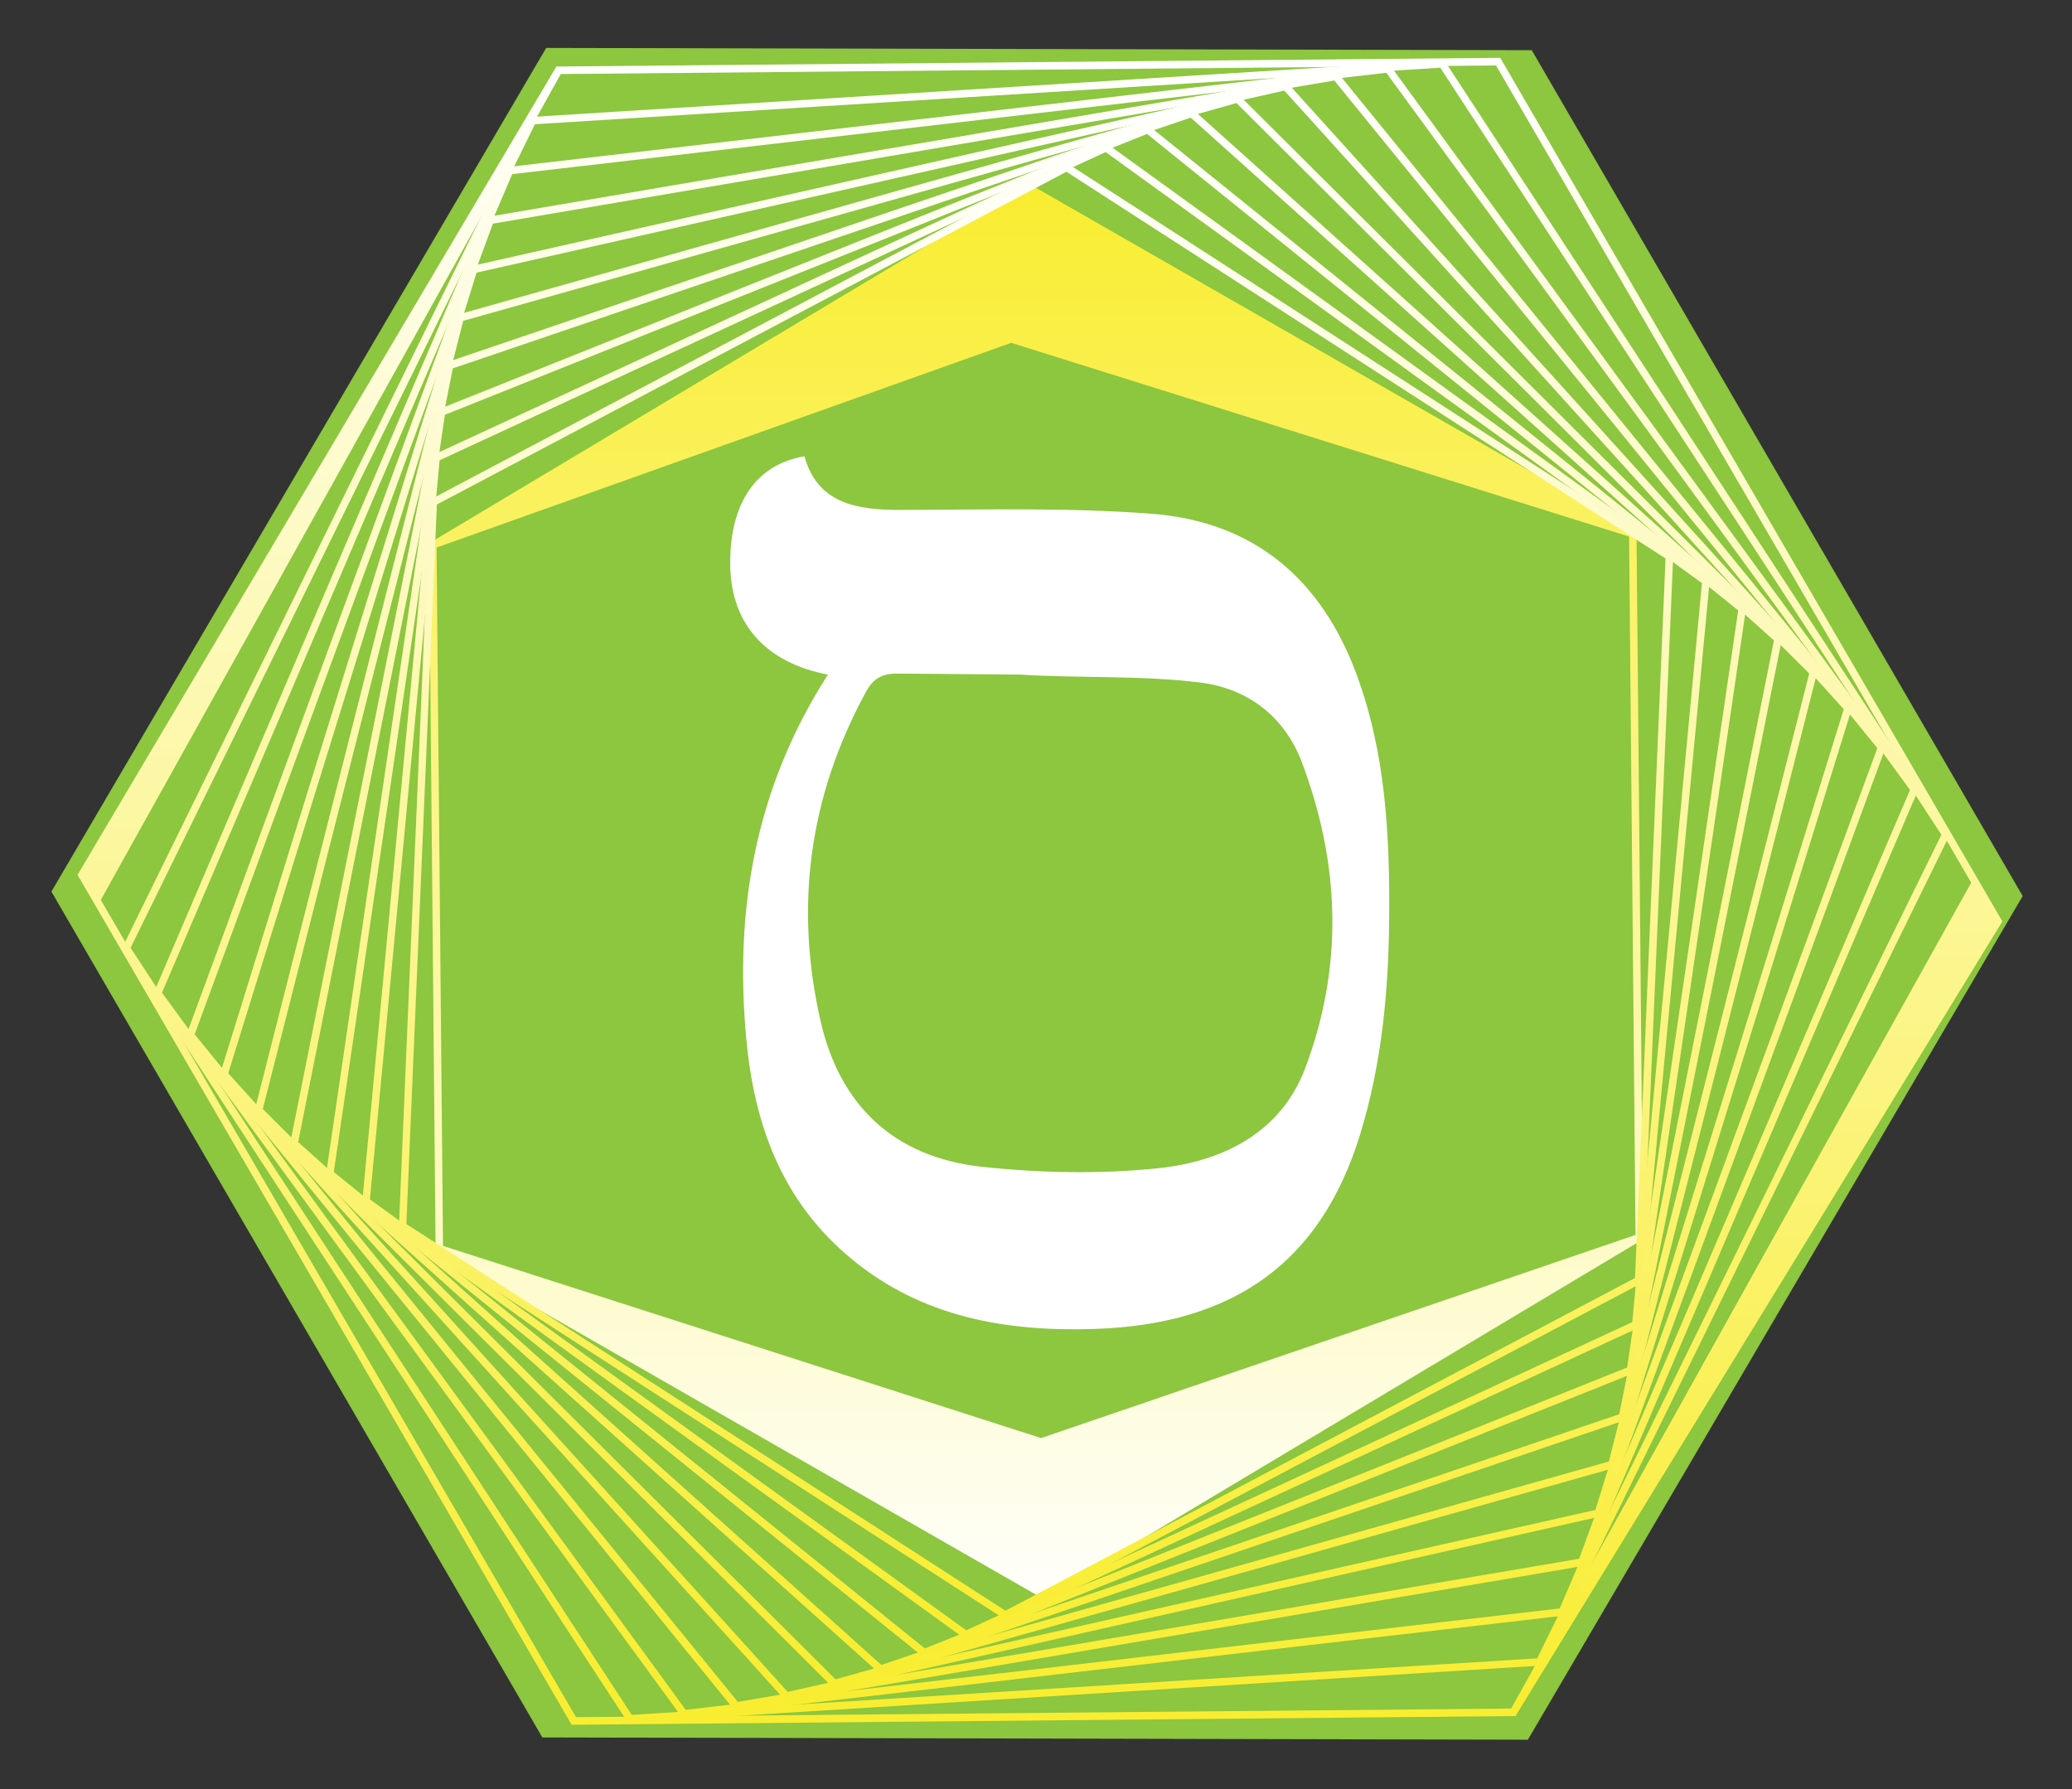
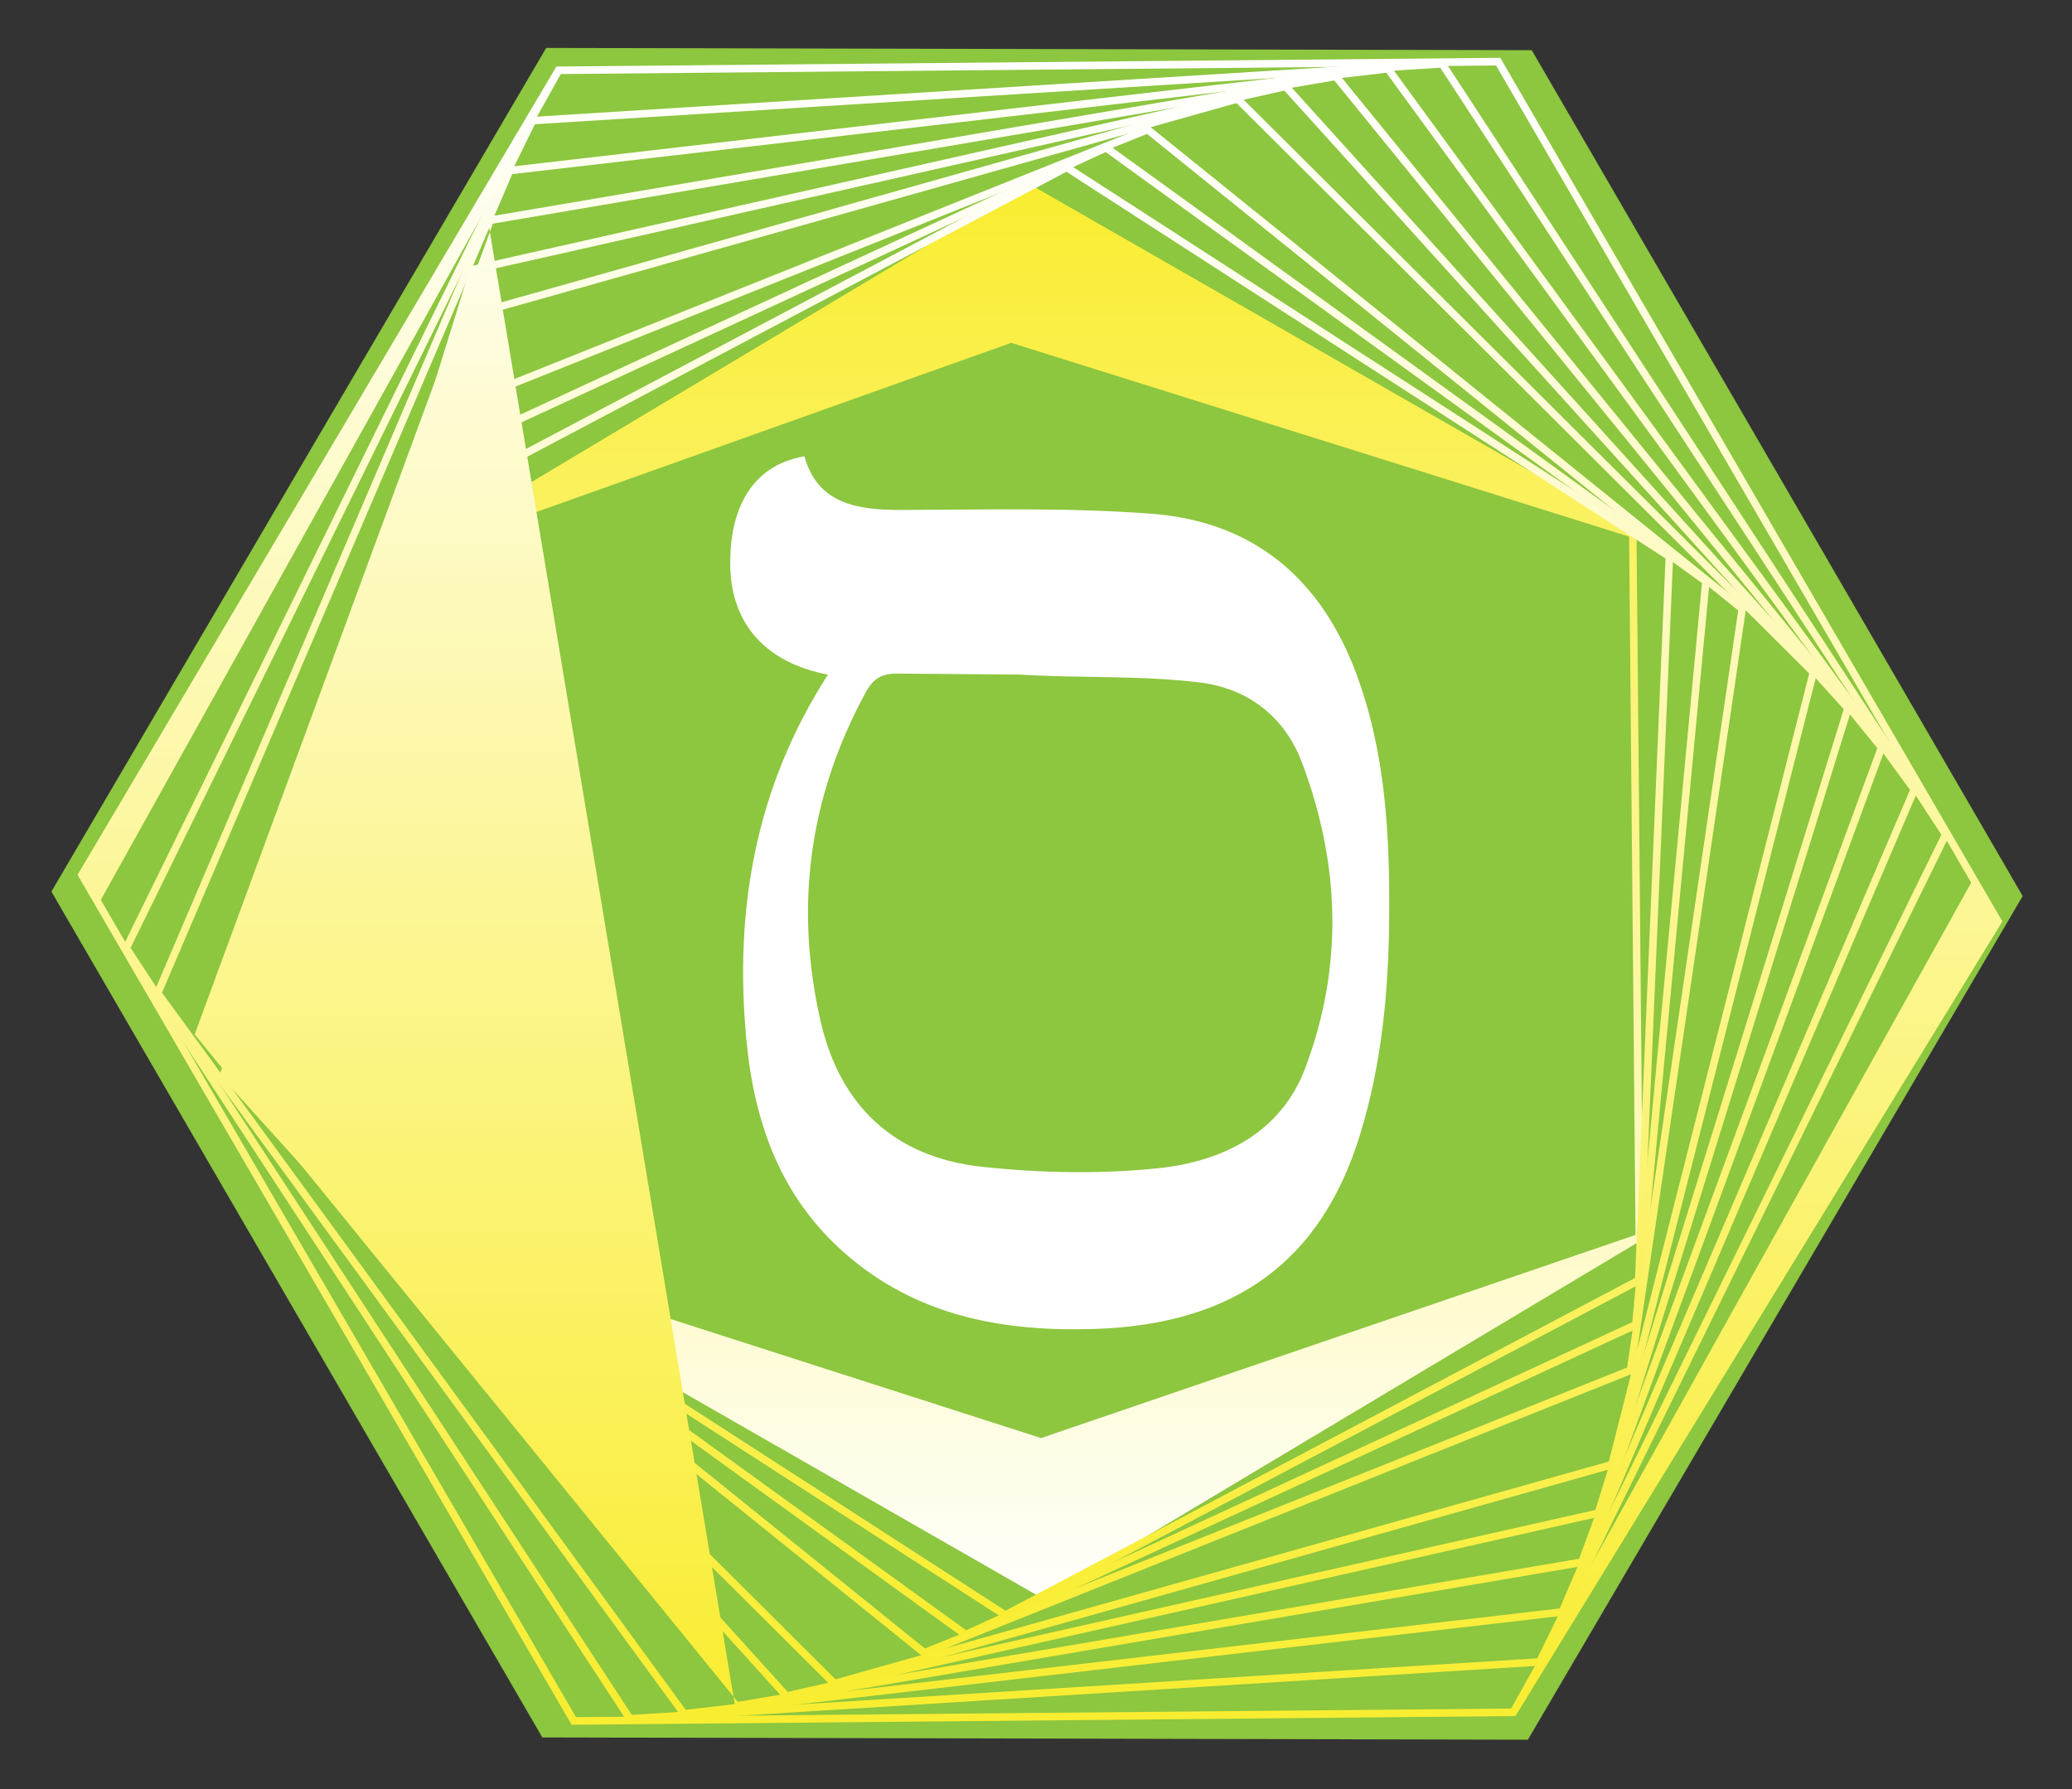
<svg xmlns="http://www.w3.org/2000/svg" id="a" viewBox="0 0 209.25 180.75">
  <rect x="0" y="0" width="209.25" height="180.75" fill="#333333" stroke="none" />
  <defs>
    <linearGradient id="b" x1="-182.25" y1="-455.25" x2="-181.25" y2="-455.25" gradientTransform="translate(65342.68 25558.17) rotate(89.56) scale(142.87 -142.87)" gradientUnits="userSpaceOnUse">
      <stop offset="0" stop-color="#f9ed32" />
      <stop offset="1" stop-color="#fff" />
    </linearGradient>
    <linearGradient id="c" x1="-182.25" y1="-455.25" x2="-181.25" y2="-455.25" gradientTransform="translate(-67086.68 -26018.17) rotate(-90.53) scale(147.06 -147.06)" gradientUnits="userSpaceOnUse">
      <stop offset="0" stop-color="#f9ed32" />
      <stop offset="1" stop-color="#fff" />
    </linearGradient>
    <linearGradient id="d" x1="-182.25" y1="-455.25" x2="-181.25" y2="-455.25" gradientTransform="translate(-68867.52 -26710.14) rotate(-90.53) scale(150.95 -150.95)" gradientUnits="userSpaceOnUse">
      <stop offset="0" stop-color="#f9ed32" />
      <stop offset="1" stop-color="#fff" />
    </linearGradient>
    <linearGradient id="e" x1="-182.25" y1="-455.25" x2="-181.25" y2="-455.25" gradientTransform="translate(-70499.65 -27344.33) rotate(-90.53) scale(154.53 -154.53)" gradientUnits="userSpaceOnUse">
      <stop offset="0" stop-color="#f9ed32" />
      <stop offset="1" stop-color="#fff" />
    </linearGradient>
    <linearGradient id="f" x1="-182.25" y1="-455.25" x2="-181.25" y2="-455.25" gradientTransform="translate(-71967.92 -27914.85) rotate(-90.53) scale(157.74 -157.74)" gradientUnits="userSpaceOnUse">
      <stop offset="0" stop-color="#f9ed32" />
      <stop offset="1" stop-color="#fff" />
    </linearGradient>
    <linearGradient id="g" x1="-182.25" y1="-455.25" x2="-181.25" y2="-455.25" gradientTransform="translate(-73256.45 -28415.53) rotate(-90.53) scale(160.56 -160.56)" gradientUnits="userSpaceOnUse">
      <stop offset="0" stop-color="#f9ed32" />
      <stop offset="1" stop-color="#fff" />
    </linearGradient>
    <linearGradient id="h" x1="-182.25" y1="-455.25" x2="-181.25" y2="-455.25" gradientTransform="translate(-74349.28 -28840.16) rotate(-90.53) scale(162.95 -162.95)" gradientUnits="userSpaceOnUse">
      <stop offset="0" stop-color="#f9ed32" />
      <stop offset="1" stop-color="#fff" />
    </linearGradient>
    <linearGradient id="i" x1="-182.25" y1="-455.25" x2="-181.25" y2="-455.25" gradientTransform="translate(-75229.93 -29182.35) rotate(-90.53) scale(164.88 -164.88)" gradientUnits="userSpaceOnUse">
      <stop offset="0" stop-color="#f9ed32" />
      <stop offset="1" stop-color="#fff" />
    </linearGradient>
    <linearGradient id="j" x1="-182.25" y1="-455.25" x2="-181.25" y2="-455.25" gradientTransform="translate(-75881.56 -29435.55) rotate(-90.53) scale(166.3 -166.3)" gradientUnits="userSpaceOnUse">
      <stop offset="0" stop-color="#f9ed32" />
      <stop offset="1" stop-color="#fff" />
    </linearGradient>
    <linearGradient id="k" x1="-182.25" y1="-455.25" x2="-181.25" y2="-455.25" gradientTransform="translate(-76287.83 -29593.41) rotate(-90.53) scale(167.19 -167.19)" gradientUnits="userSpaceOnUse">
      <stop offset="0" stop-color="#f9ed32" />
      <stop offset="1" stop-color="#fff" />
    </linearGradient>
    <linearGradient id="l" x1="-182.25" y1="-455.25" x2="-181.25" y2="-455.25" gradientTransform="translate(-76431.21 -29649.28) rotate(-90.53) scale(167.51 -167.51)" gradientUnits="userSpaceOnUse">
      <stop offset="0" stop-color="#f9ed32" />
      <stop offset="1" stop-color="#fff" />
    </linearGradient>
  </defs>
  <polygon points="154.69 5.07 204.27 90.51 154.3 175.73 54.77 175.5 5.19 90.06 55.16 4.84 154.69 5.07" style="fill:#8dc63f;" />
  <path d="m165.27,53.75l.66,71.43-60.64,36.28-61.3-35.15-.66-71.43,60.64-36.28,61.3,35.15Zm-.1,70.99l-.65-70.54-62.4-19.57-58.03,20.68.65,70.54,60.4,19.41,60.03-20.52Z" style="fill:url(#b);" />
  <path d="m168.98,56.01l-3.12,73.56-64.35,34.02-61.23-39.54,3.12-73.56L107.74,16.47l61.23,39.54Zm-3.86,73.08l3.08-72.68-60.5-39.06-63.58,33.61-3.08,72.68,60.5,39.06,63.58-33.61Z" style="fill:url(#c);" />
  <path d="m172.67,58.53l-7.12,75.55-68.05,31.5-60.93-44.05,7.12-75.55L111.75,14.48l60.93,44.05Zm-7.83,75.03l7.04-74.66L111.66,15.36l-67.26,31.13-7.04,74.66,60.22,43.53,67.26-31.13Z" style="fill:url(#d);" />
  <path d="m176.35,61.33l-11.35,77.37-71.72,28.7-60.37-48.67,11.35-77.37L115.97,12.66l60.37,48.67Zm-12.03,76.82l11.22-76.49L115.84,13.53l-70.91,28.37-11.22,76.49,59.69,48.12,70.91-28.37Z" style="fill:url(#e);" />
-   <path d="m179.98,64.41l-15.8,79.02-75.35,25.61-59.56-53.41,15.8-79.02L120.42,11.01l59.56,53.41Zm-16.45,78.43l15.62-78.15L120.25,11.88l-74.52,25.33-15.62,78.15,58.9,52.82,74.52-25.33Z" style="fill:url(#f);" />
  <path d="m183.55,67.79l-20.46,80.47-78.93,22.24-58.47-58.23L46.16,31.8,125.08,9.56l58.47,58.23Zm-21.08,79.85l20.24-79.61L124.87,10.41l-78.09,22-20.24,79.61,57.84,57.61,78.09-22Z" style="fill:url(#g);" />
  <path d="m187.05,71.45l-25.34,81.71-82.43,18.57-57.09-63.14L47.54,26.89l82.43-18.57,57.09,63.14Zm-25.93,81.06l25.08-80.87-56.5-62.49L48.13,27.54l-25.08,80.87,56.5,62.49,81.57-18.38Z" style="fill:url(#h);" />
-   <path d="m190.46,75.42l-.08.21-30.35,82.52-85.84,14.61L18.79,104.63l.08-.21L49.22,21.91l85.84-14.61,55.41,68.12Zm-30.99,82.04l30.12-81.89L134.75,8.13l-84.97,14.46-30.12,81.89,54.85,67.43,84.97-14.46Z" style="fill:url(#i);" />
+   <path d="m190.46,75.42l-.08.21-30.35,82.52-85.84,14.61l.08-.21L49.22,21.91l85.84-14.61,55.41,68.12Zm-30.99,82.04l30.12-81.89L134.75,8.13l-84.97,14.46-30.12,81.89,54.85,67.43,84.97-14.46Z" style="fill:url(#i);" />
  <path d="m193.76,79.69l-35.72,83.49-89.13,10.34L15.49,100.37,51.21,16.88l89.13-10.34,53.41,73.15Zm-36.24,82.77l35.37-82.67L140,7.35l-88.27,10.24L16.36,100.27l52.89,72.44,88.27-10.24Z" style="fill:url(#j);" />
  <path d="m196.93,84.27l-41.21,83.98h-.22s-92.08,5.76-92.08,5.76L12.32,95.79,53.53,11.81h.22s92.08-5.76,92.08-5.76l51.09,78.22Zm-41.69,83.24l40.82-83.19L145.45,6.84l-91.43,5.71L13.19,95.74l50.61,77.48,91.43-5.71Z" style="fill:url(#k);" />
  <path d="m202.22,93.07l-49.17,80.27-95.32.88L7.83,88.37,56.19,6.72l95.32-.88,50.71,87.23Zm-49.61,79.51l46.46-83.42L151.08,6.61l-94.45.87L10.18,90.9l47.99,82.55,94.45-.87Z" style="fill:url(#l);" />
  <path d="m83.6,68.14c-6.24-1.19-9.7-5.08-9.85-10.83-.13-4.92,1.51-10.19,7.49-11.22,1.34,4.81,5.3,5.44,9.87,5.42,8.38-.03,16.8-.25,25.14.38,10.62.8,17.23,6.84,20.7,16.1,3,8.04,3.41,16.41,3.34,24.8-.06,7.39-.75,14.74-2.96,21.89-3.96,12.78-12.66,19.1-26.81,19.56-9,.29-17.37-1.22-24.41-6.98-7.21-5.9-9.94-13.74-10.74-22.3-1.21-12.93.84-25.3,8.25-36.83Zm7.2-.1c-1.6-.04-2.55.4-3.32,1.8-5.8,10.61-7.26,21.75-4.6,33.35,1.91,8.3,7.24,13.72,16.39,14.68,5.83.62,11.83.74,17.65.14,6.68-.69,12.45-3.67,14.88-10.08,3.9-10.3,3.54-20.7-.33-30.94-1.68-4.45-5.29-7.43-10.28-8.05-6.01-.74-12.16-.42-18.23-.8l-12.17-.1Z" style="fill:#fff;" />
</svg>